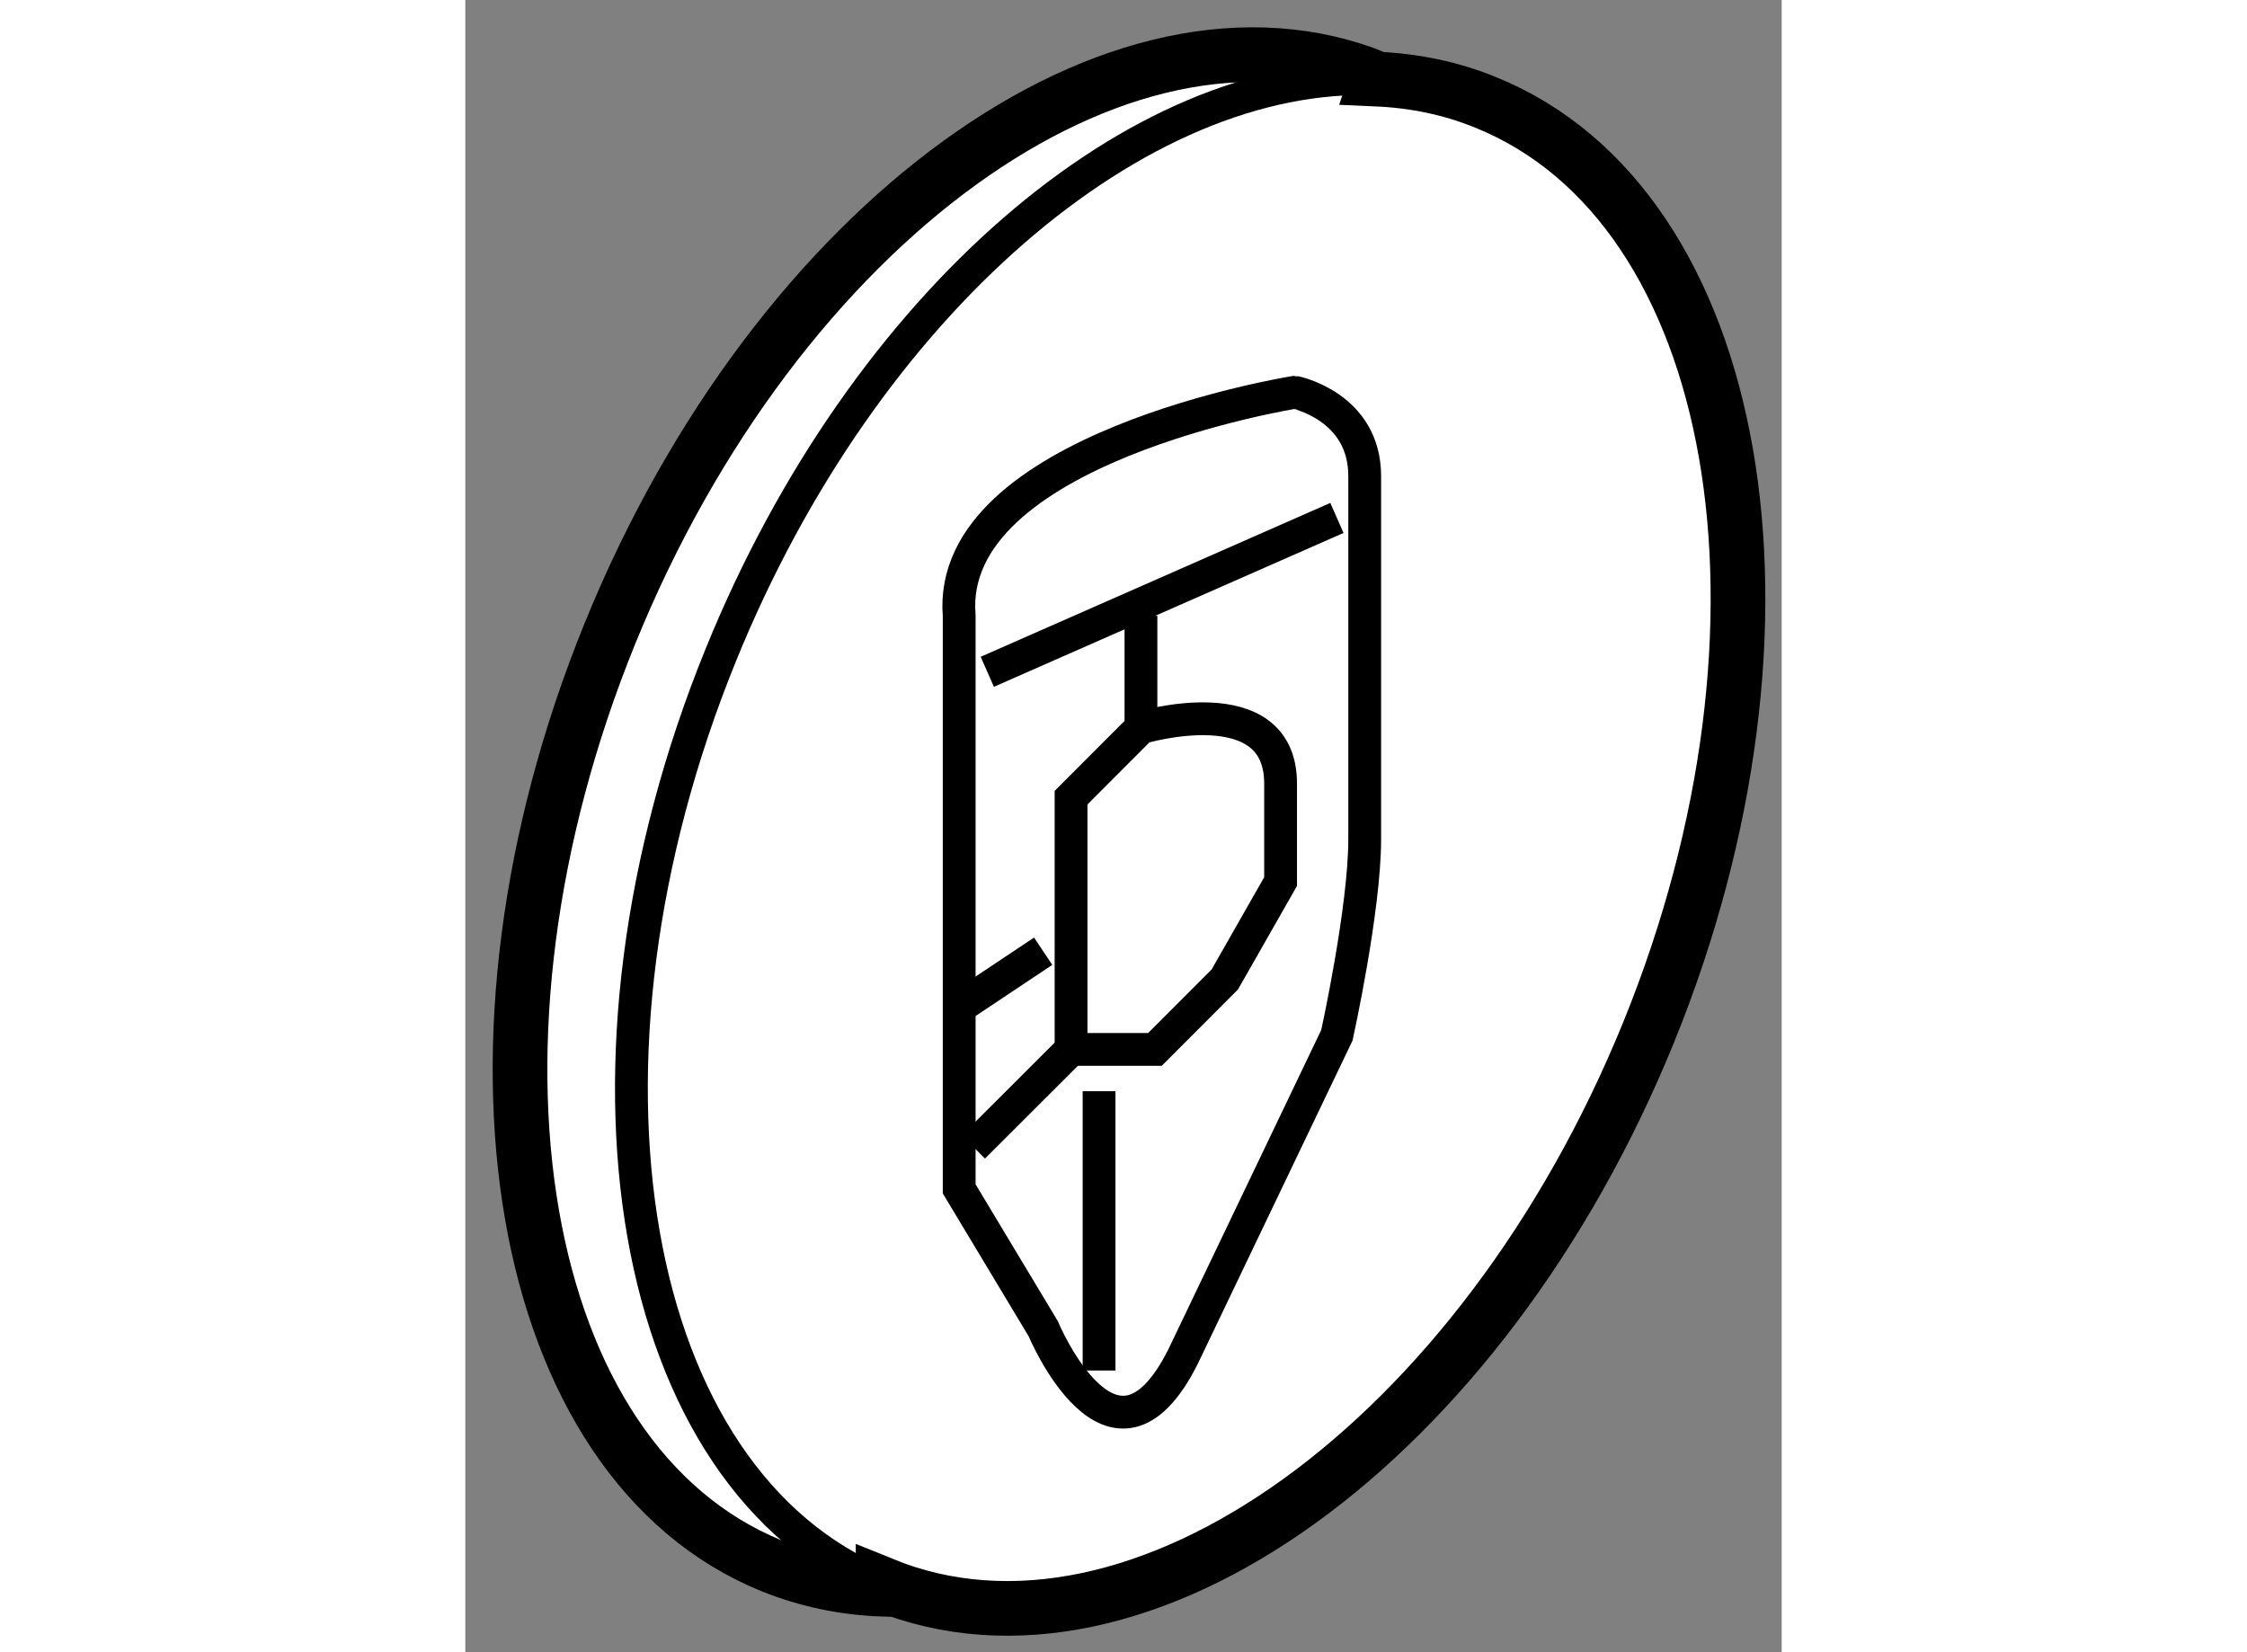
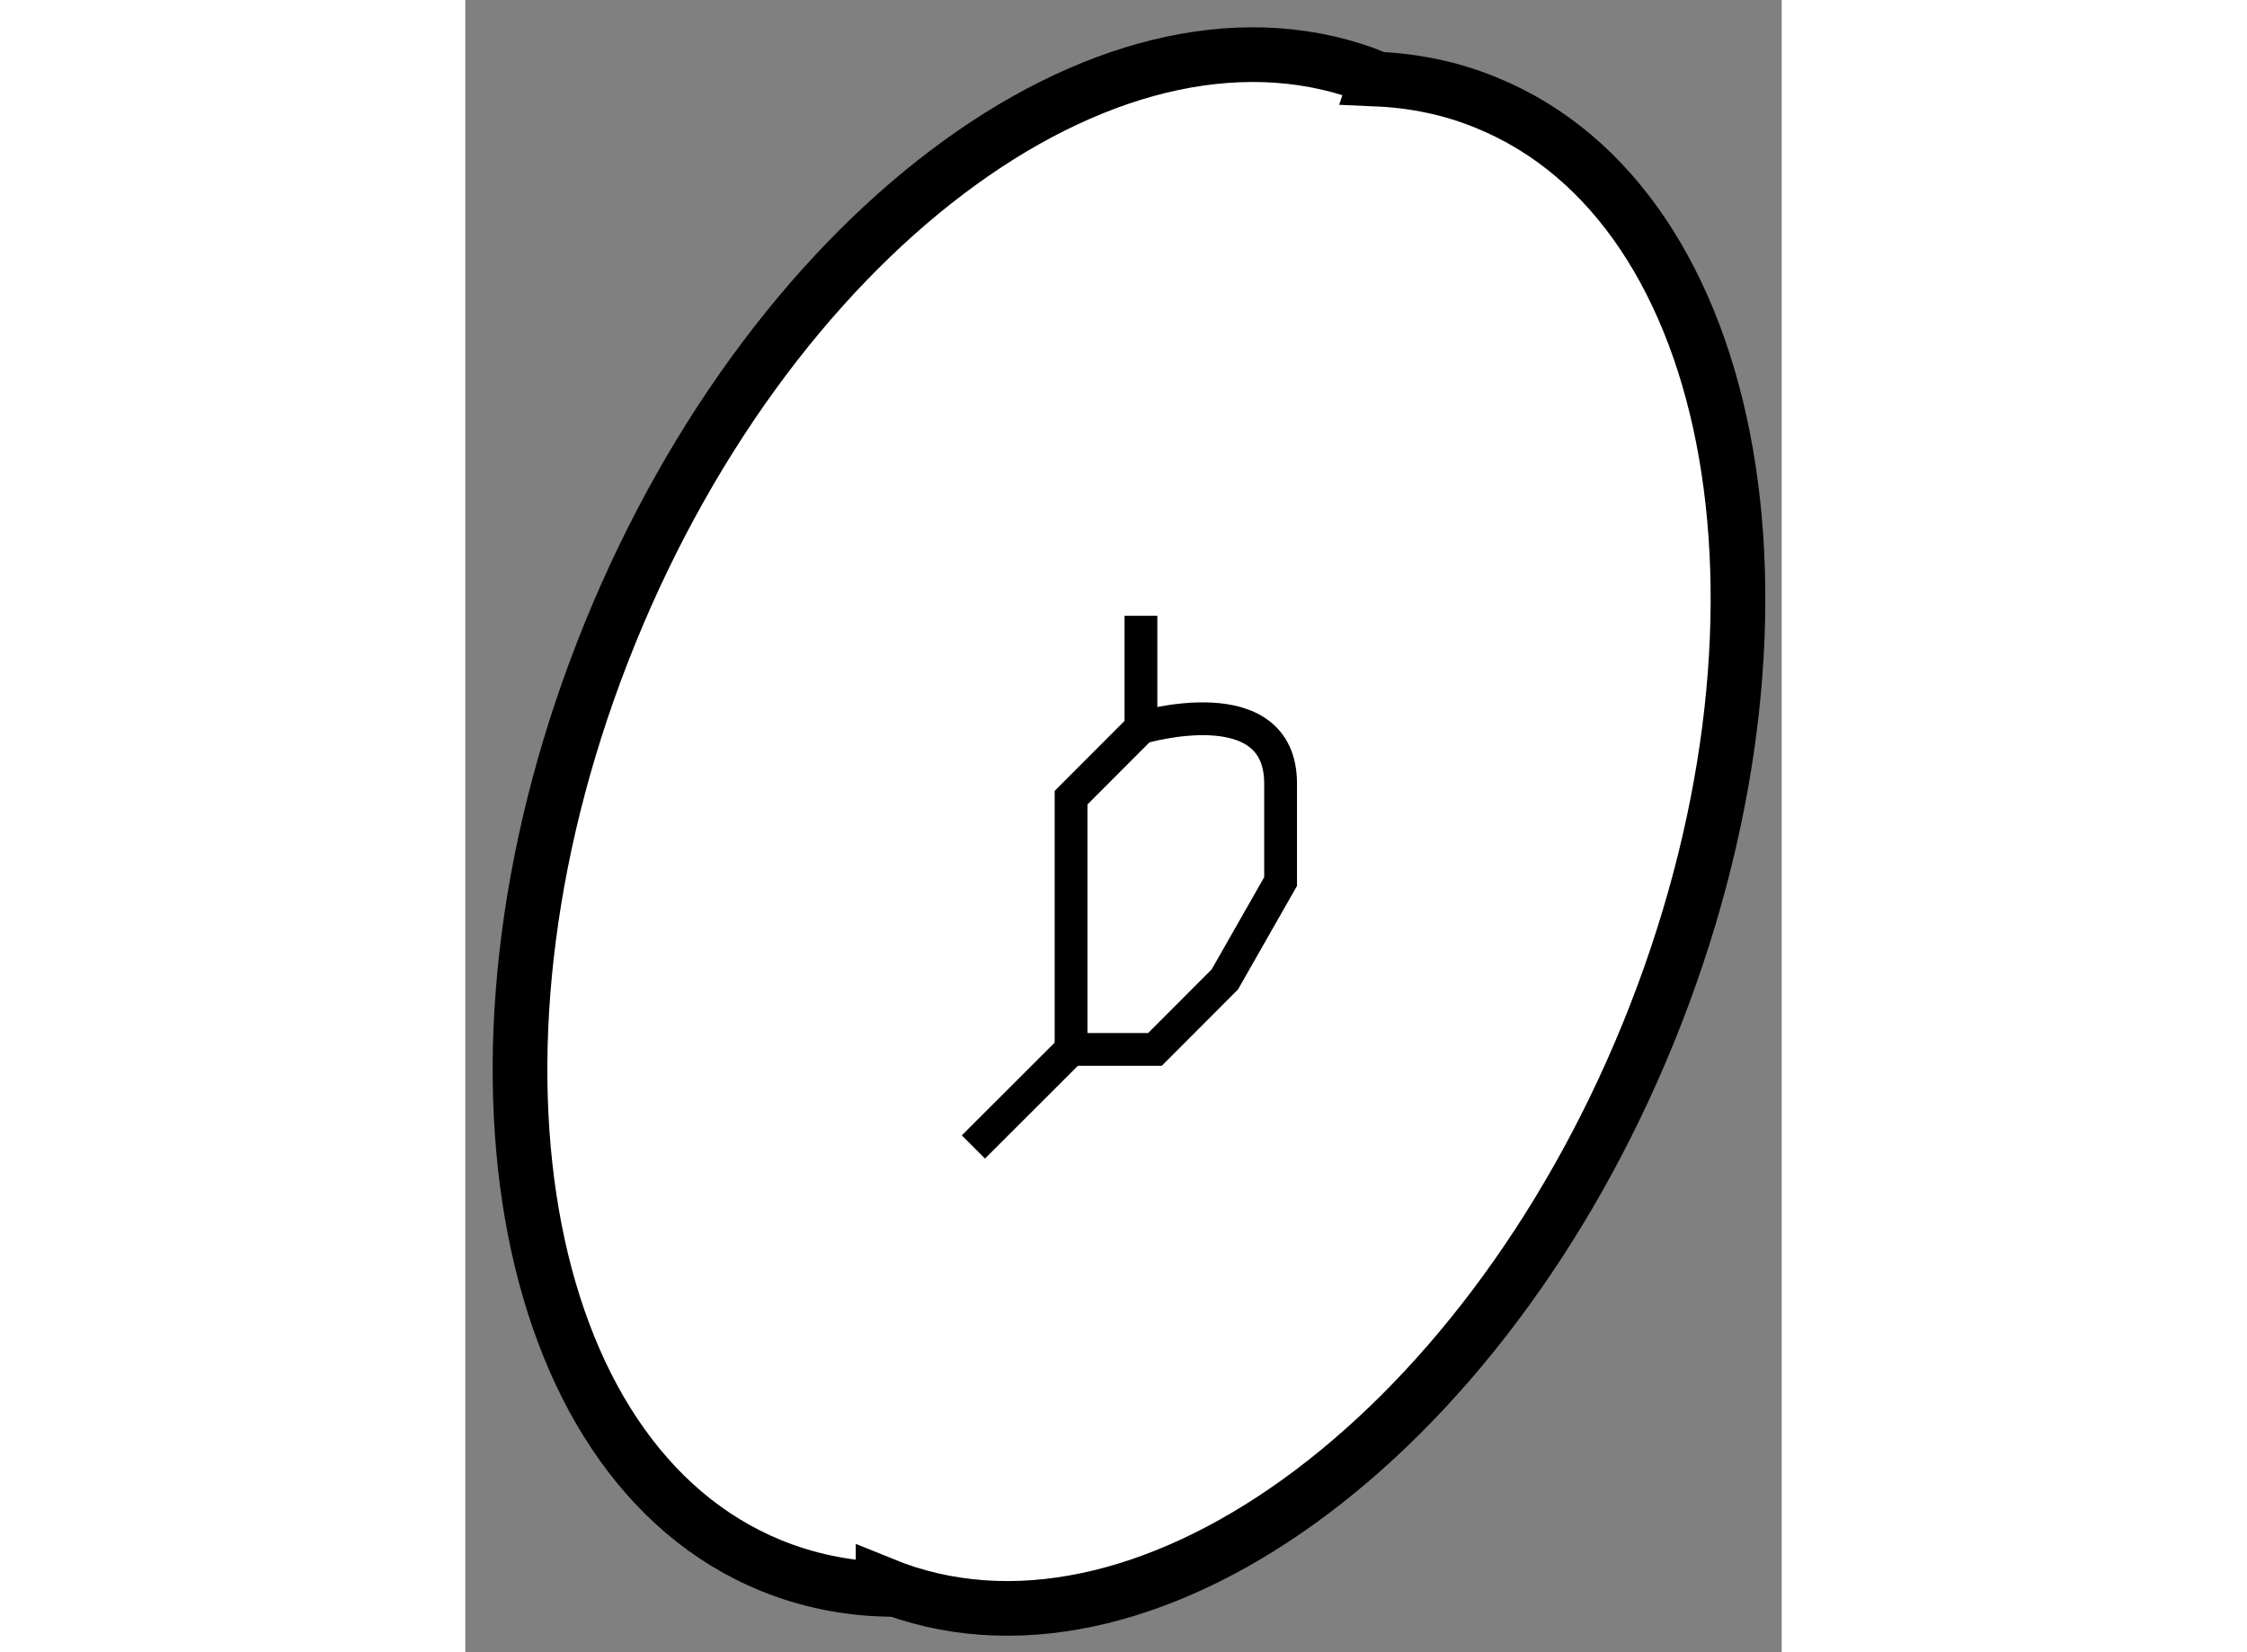
<svg xmlns="http://www.w3.org/2000/svg" version="1.1" x="0px" y="0px" width="244.8px" height="180px" viewBox="114.538 125.659 12.037 15.108" enable-background="new 0 0 244.8 180" xml:space="preserve">
  <rect x="114.538" y="125.659" width="12.037" height="15.108" fill="#808080" stroke="none" />
  <g>
    <path fill="#FFFFFF" stroke="#000000" stroke-width="0.5" d="M118.358,140.191c-0.351-0.012-0.693-0.082-1.021-0.215     c-2.343-0.953-3.004-4.771-1.476-8.526c1.528-3.757,4.667-6.027,7.011-5.074l-0.002,0.006c0.344,0.015,0.682,0.083,1.002,0.215     c2.344,0.952,3.008,4.761,1.486,8.502c-1.523,3.742-4.657,6.003-7,5.049L118.358,140.191z" />
-     <path fill="none" stroke="#000000" stroke-width="0.3" d="M118.36,140.147c-2.344-0.952-3.008-4.76-1.485-8.501     c1.313-3.229,3.826-5.355,5.997-5.265" />
-     <path fill="none" stroke="#000000" stroke-width="0.3" d="M122.762,130.012v3.322c0,0.64-0.254,1.791-0.254,1.791l-1.407,2.939     c-0.64,1.277-1.279-0.256-1.279-0.256l-0.768-1.278v-5.241c-0.126-1.533,3.069-2.043,3.069-2.043S122.762,129.373,122.762,130.012     z" />
-     <line fill="none" stroke="#000000" stroke-width="0.3" x1="119.311" y1="131.802" x2="122.508" y2="130.395" />
-     <line fill="none" stroke="#000000" stroke-width="0.3" x1="120.333" y1="135.637" x2="120.333" y2="138.191" />
    <path fill="none" stroke="#000000" stroke-width="0.3" d="M120.716,132.313c0,0,1.277-0.383,1.277,0.511v0.896l-0.51,0.895     l-0.639,0.64h-0.767v-2.302L120.716,132.313v-1.023" />
-     <line fill="none" stroke="#000000" stroke-width="0.3" x1="119.054" y1="134.869" x2="119.822" y2="134.357" />
    <line fill="none" stroke="#000000" stroke-width="0.3" x1="119.184" y1="136.147" x2="120.079" y2="135.253" />
  </g>
</svg>